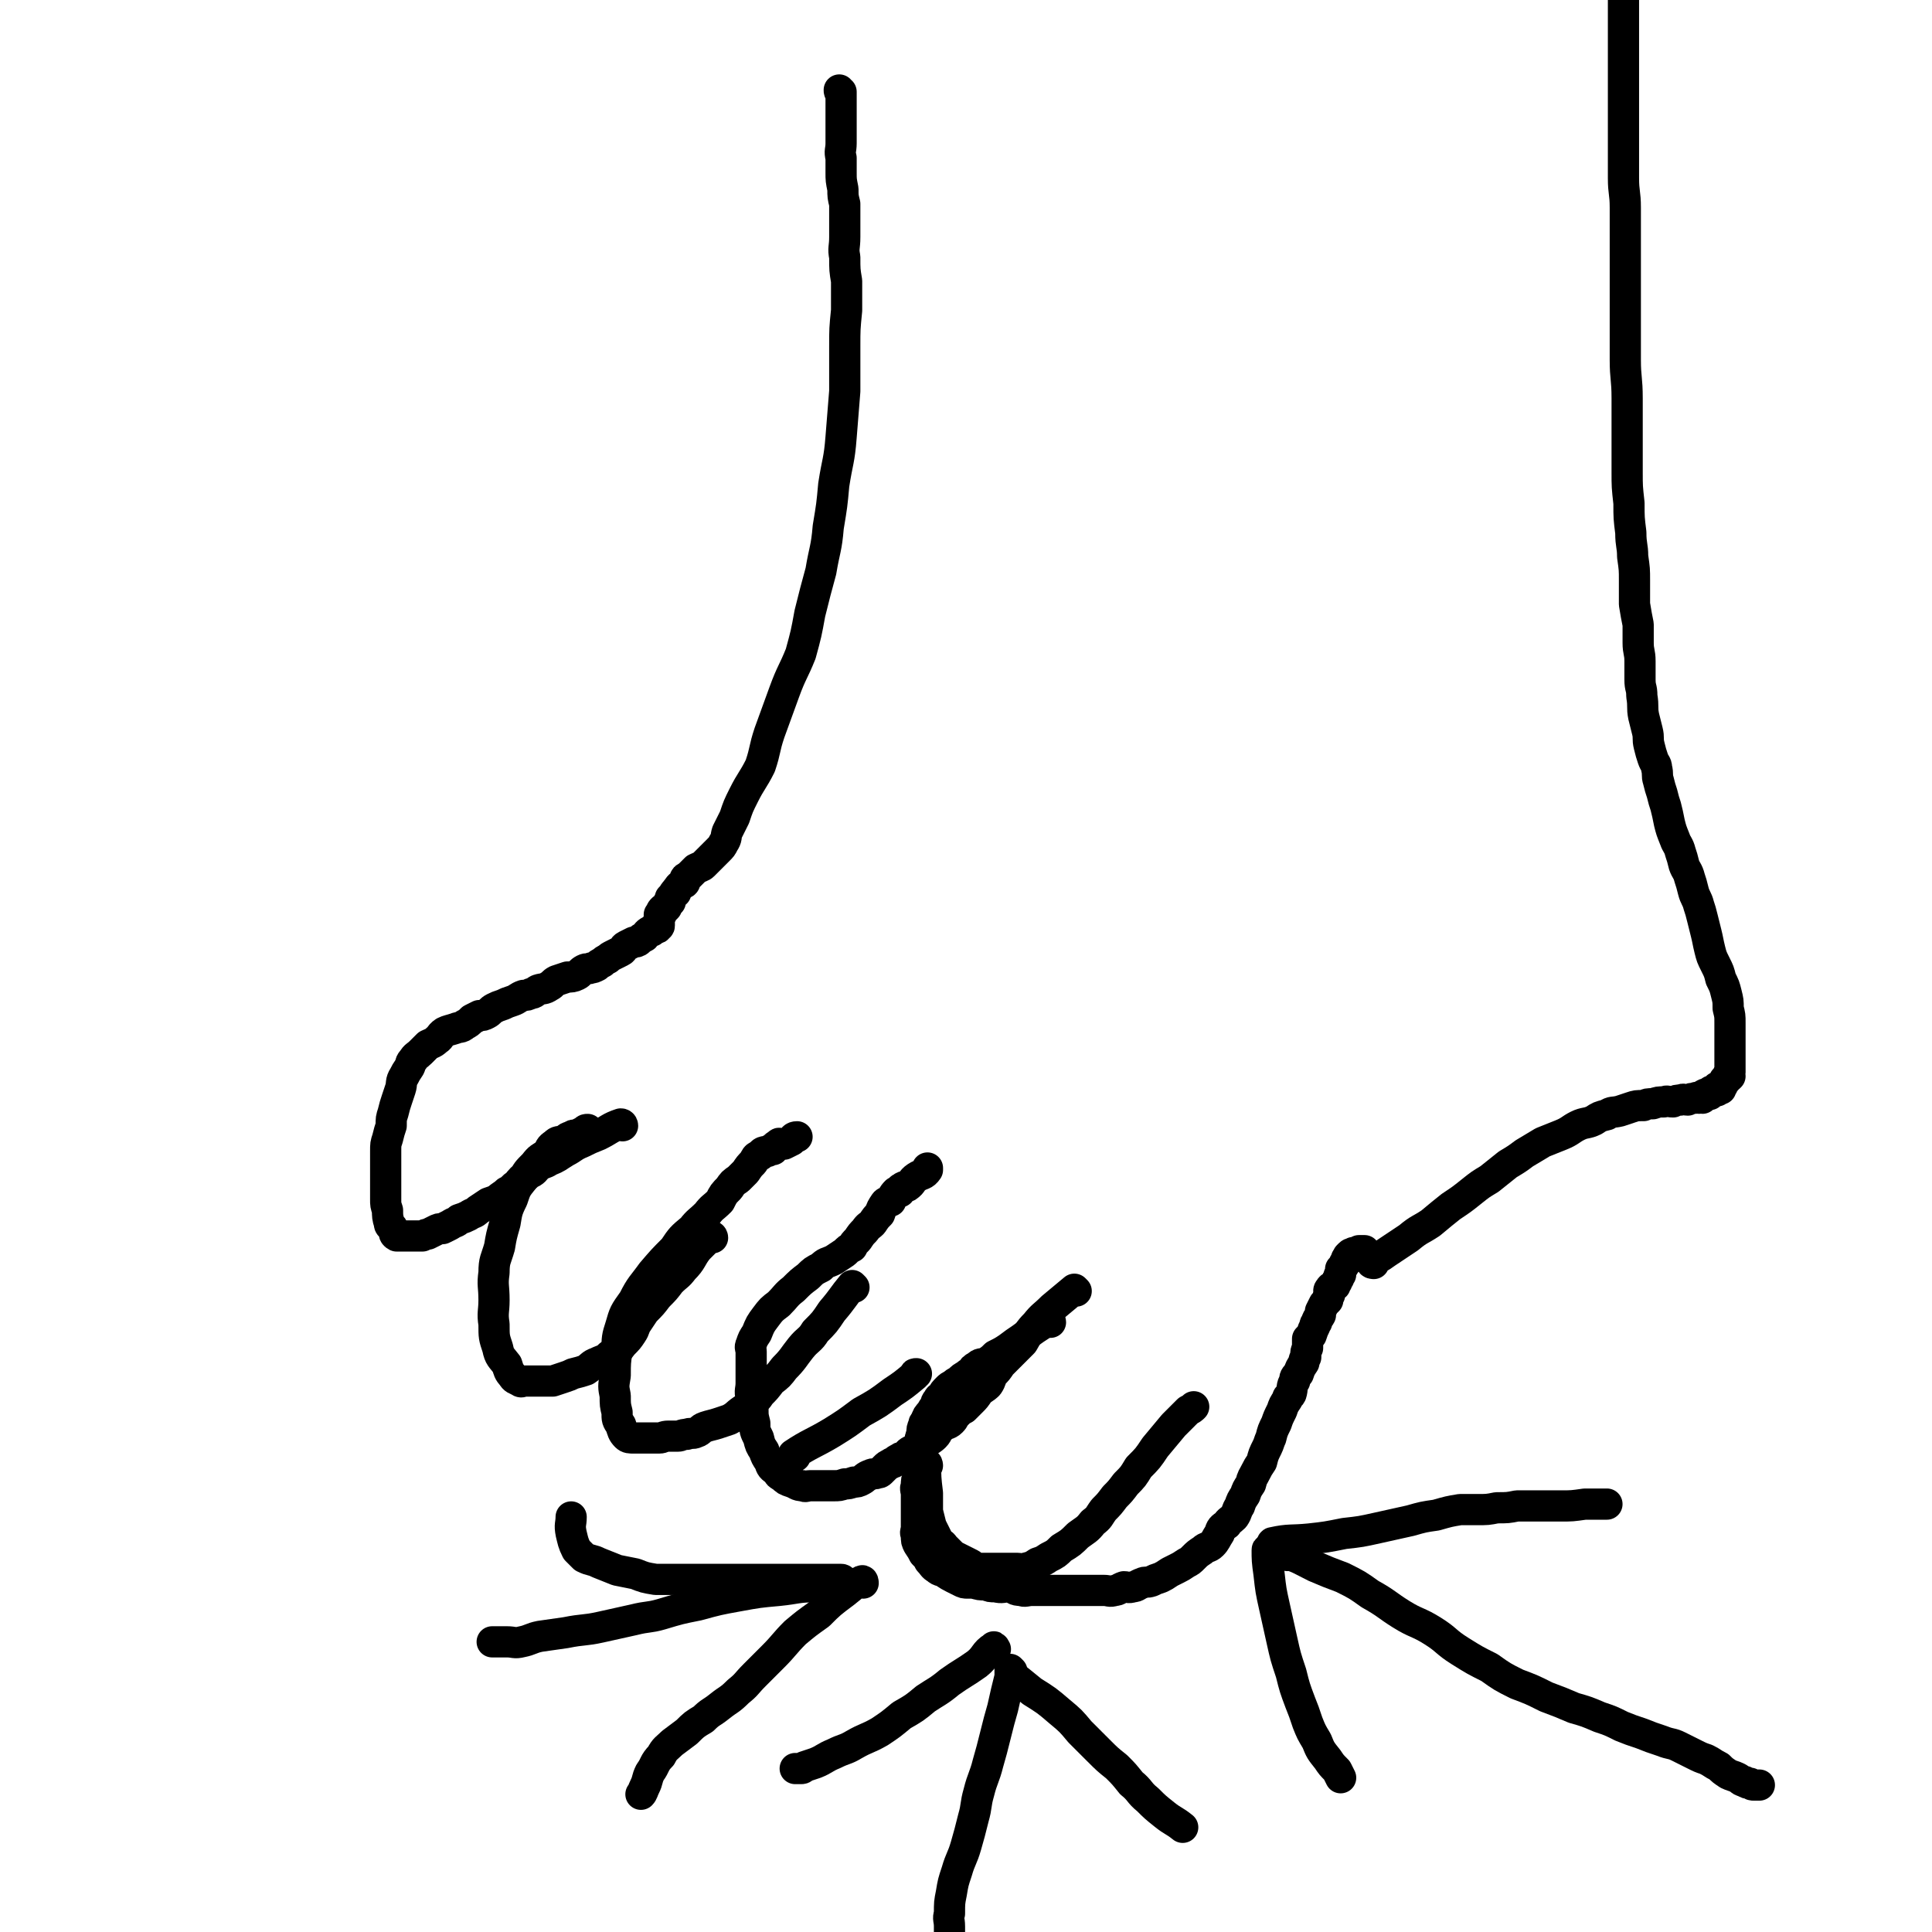
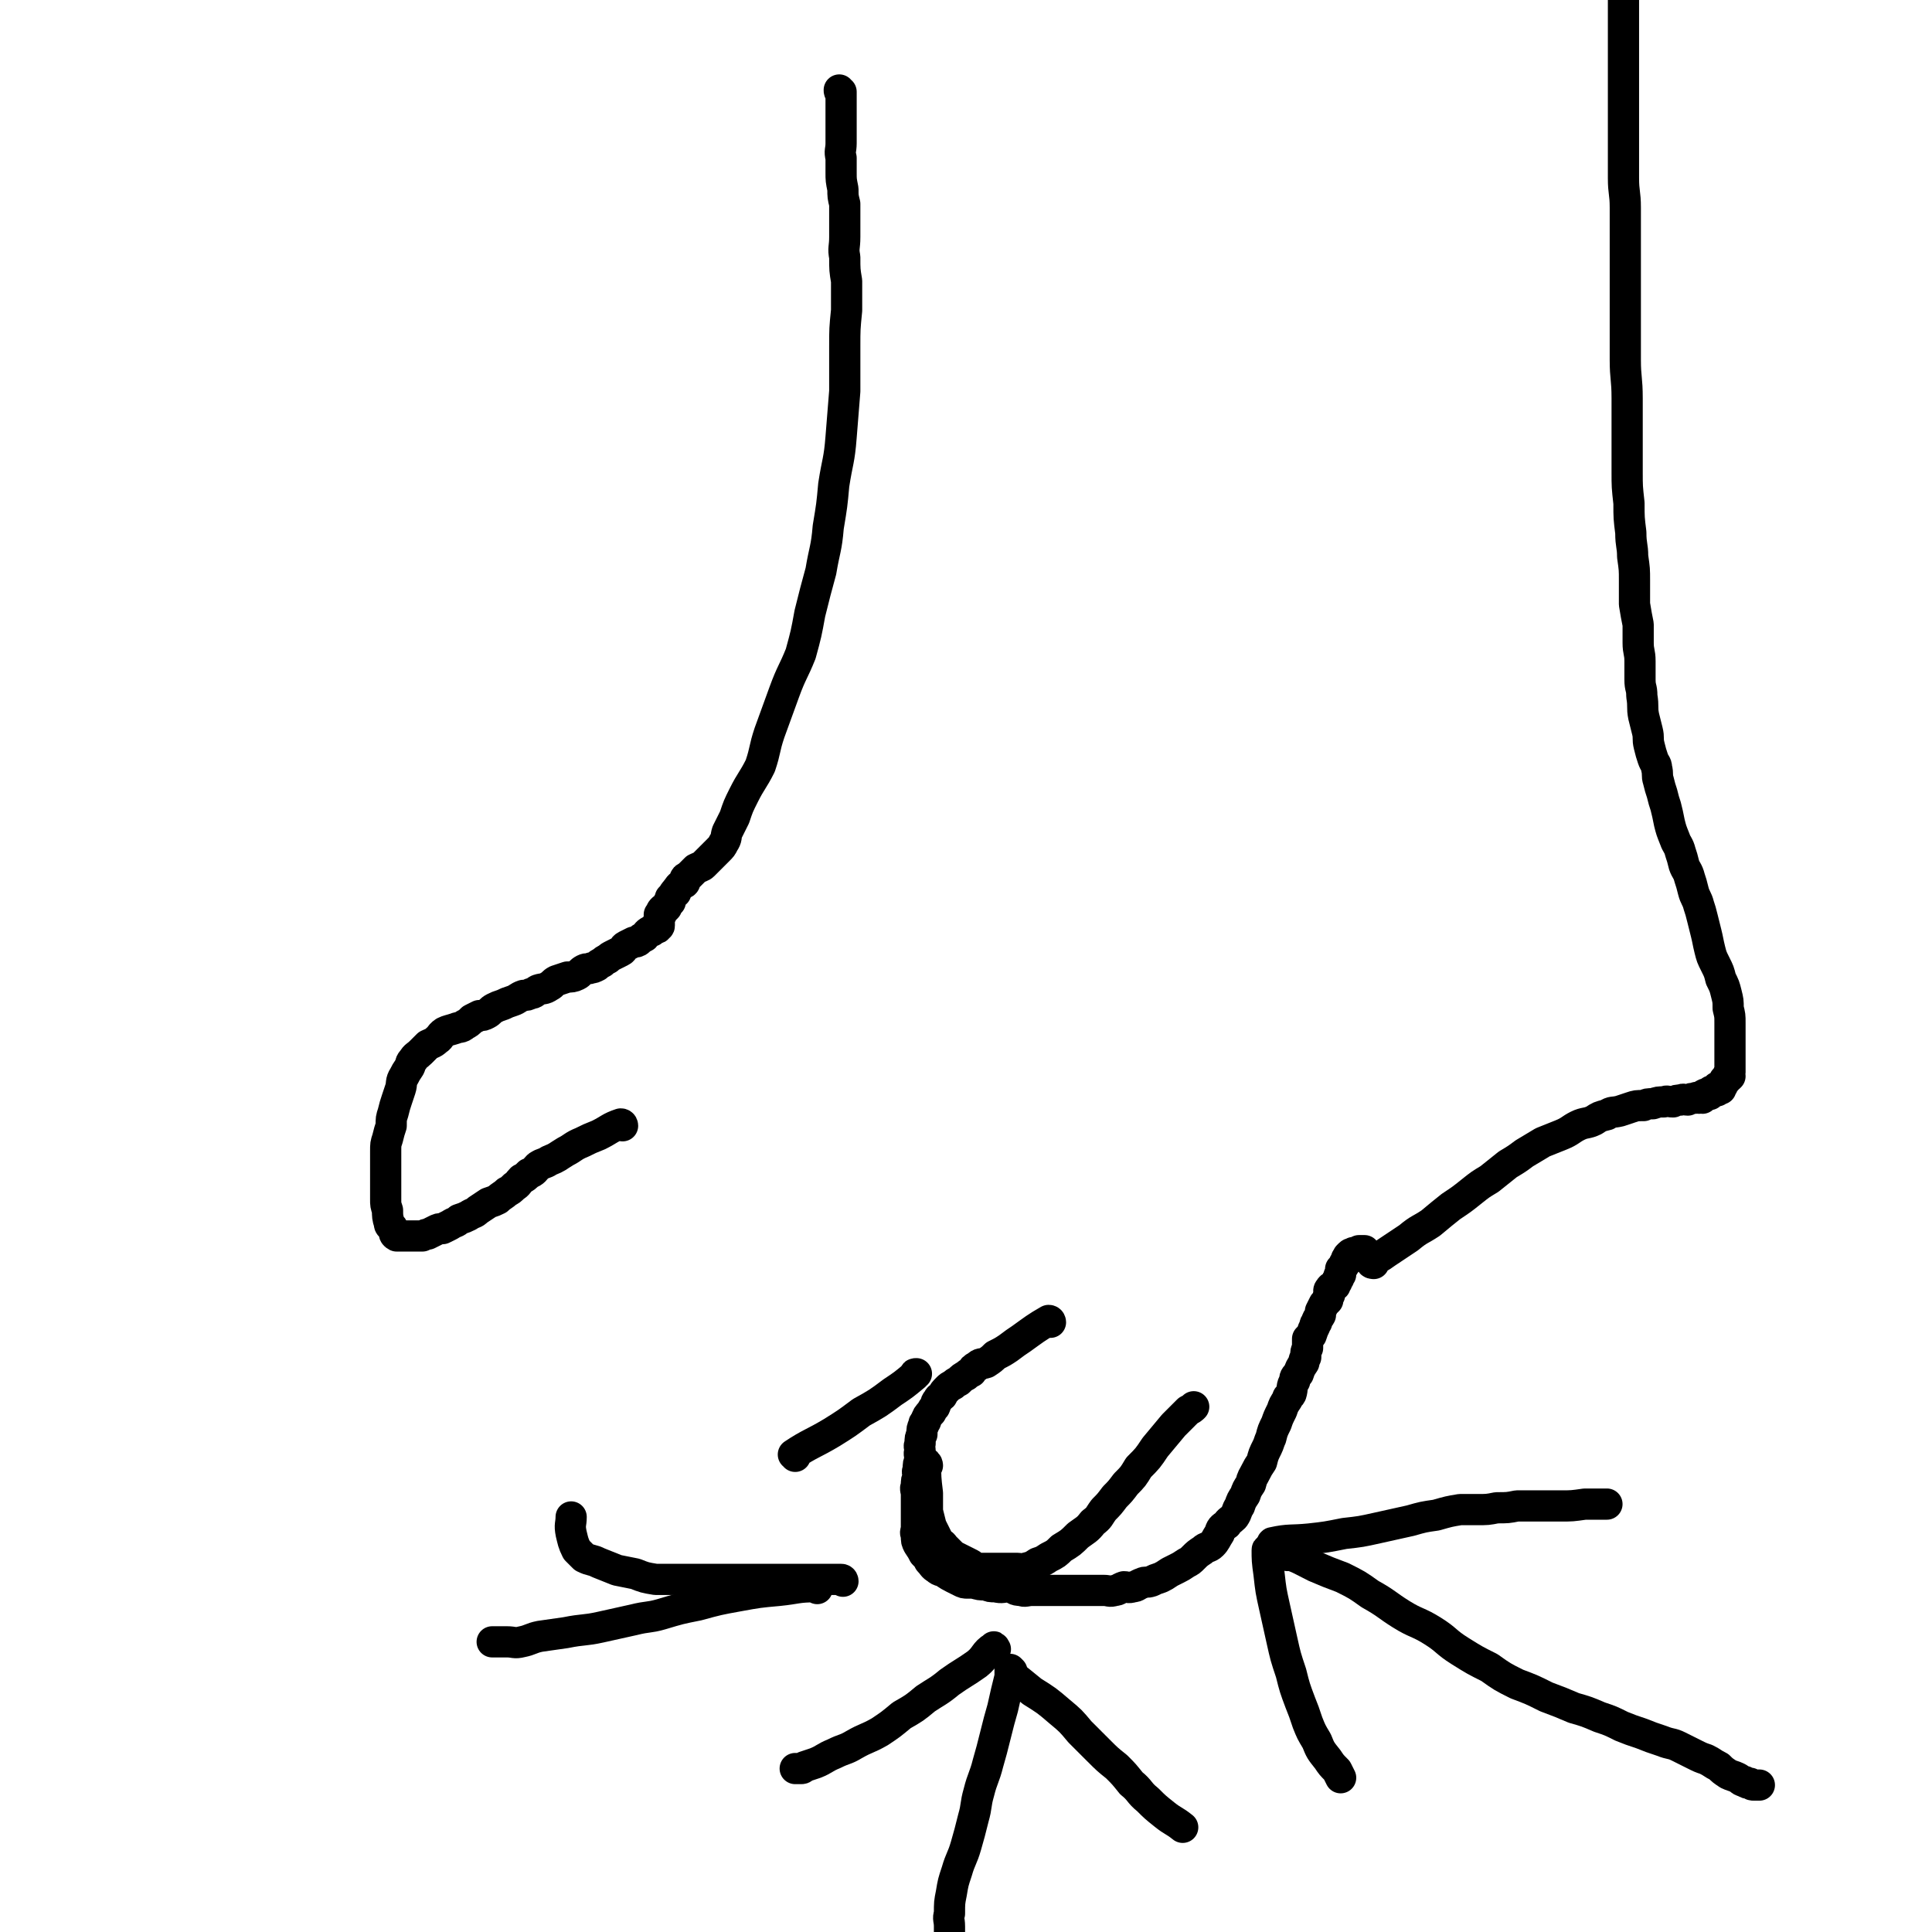
<svg xmlns="http://www.w3.org/2000/svg" viewBox="0 0 1052 1052" version="1.1">
  <g fill="none" stroke="#000000" stroke-width="17" stroke-linecap="round" stroke-linejoin="round">
    <path d="M572,720c0,0 0,-1 -1,-1 -7,4 -8,5 -15,10 -3,2 -3,2 -7,5 -3,2 -3,2 -7,4 -2,2 -2,2 -5,4 -3,1 -3,0 -5,2 -2,1 -2,1 -3,3 -2,1 -2,1 -3,2 -2,1 -2,1 -4,3 -2,1 -2,1 -3,2 -2,1 -2,1 -3,2 -2,2 -2,2 -3,4 -1,1 -2,1 -2,2 -2,2 -1,2 -2,4 -1,1 -1,1 -2,3 -2,2 -2,2 -3,5 -1,1 -1,1 -1,2 -1,2 -1,2 -1,5 -1,2 -1,2 -1,5 -1,2 0,2 0,4 -1,2 0,2 0,5 -1,2 -1,2 -1,5 -1,2 0,2 0,4 -1,2 -1,2 -1,5 -1,2 0,2 0,5 0,2 0,2 0,3 0,3 0,3 0,5 0,3 0,3 0,5 0,3 0,3 0,5 0,2 -1,2 0,4 0,3 0,3 1,5 2,3 2,3 3,5 2,2 2,2 3,4 2,2 2,3 4,4 2,2 3,1 4,2 3,2 3,2 5,3 2,1 2,1 4,2 2,1 2,1 4,1 2,0 2,0 3,0 4,1 3,1 7,1 2,1 2,1 5,1 4,1 4,0 8,0 3,1 2,2 6,2 2,1 3,0 6,0 3,0 3,0 6,0 4,0 4,0 8,0 2,0 2,0 5,0 3,0 3,0 7,0 2,0 2,0 4,0 2,0 2,0 4,0 2,0 2,0 5,0 3,0 3,1 6,0 2,0 2,-1 5,-2 2,0 2,1 5,0 2,0 2,-1 5,-2 2,-1 2,0 5,-1 2,-1 2,-1 5,-2 2,-1 2,-1 5,-3 2,-1 2,-1 4,-2 2,-1 2,-1 5,-3 2,-1 2,-1 4,-3 2,-2 2,-2 5,-4 2,-2 3,-1 5,-3 2,-2 2,-3 4,-6 1,-3 1,-3 4,-5 1,-2 2,-2 4,-4 2,-3 1,-3 3,-6 1,-3 1,-3 3,-6 1,-3 1,-3 3,-6 1,-4 1,-3 3,-7 1,-2 1,-2 3,-5 1,-4 1,-4 3,-8 1,-2 1,-3 2,-5 1,-4 1,-4 3,-8 1,-3 1,-3 3,-7 1,-3 1,-3 3,-6 0,-2 1,-1 2,-3 1,-3 0,-4 2,-7 0,-2 0,-2 2,-4 1,-3 1,-3 3,-6 0,-1 0,-2 1,-3 0,-3 0,-3 1,-5 0,-3 0,-3 0,-5 1,-1 1,-1 2,-2 1,-3 1,-3 2,-5 0,-1 0,-1 1,-2 0,-2 1,-2 2,-4 0,-1 0,-1 0,-2 1,-2 1,-2 2,-4 1,-1 1,-1 2,-2 0,-2 0,-2 1,-3 0,-2 -1,-2 0,-3 1,-2 2,-1 3,-2 0,-1 0,-1 1,-2 0,-1 0,-1 1,-2 0,-2 0,-1 1,-2 0,-2 0,-2 0,-3 1,-1 1,-1 1,-1 1,-1 1,-1 1,-2 0,0 1,0 1,-1 0,0 0,0 0,-1 0,0 0,-1 1,-1 0,0 0,1 0,0 0,0 0,0 0,-1 1,-1 1,-1 1,-1 1,-1 1,0 2,-1 2,0 1,0 3,-1 1,0 2,0 3,0 " />
-     <path d="M586,703c0,0 -1,-1 -1,-1 -6,5 -6,5 -12,10 -5,5 -5,4 -9,9 -4,4 -4,5 -7,10 -4,4 -4,4 -8,8 -2,2 -2,2 -4,4 -2,3 -2,3 -4,5 -2,3 -1,3 -3,6 -2,2 -3,2 -5,4 -2,3 -2,3 -4,5 -2,2 -2,2 -4,4 -2,1 -2,1 -4,3 -2,2 -1,2 -3,4 -2,2 -3,1 -5,3 -3,2 -2,3 -4,5 -2,2 -3,2 -5,4 -2,1 -2,1 -4,2 -2,1 -2,1 -4,2 -2,1 -2,2 -3,3 -2,1 -2,0 -3,1 -2,1 -2,1 -3,2 -1,1 -1,0 -2,1 -2,1 -2,1 -3,2 -1,1 -1,1 -2,2 -1,1 -1,1 -2,1 -2,1 -2,0 -4,1 -3,1 -3,2 -5,3 -2,1 -2,1 -4,1 -3,1 -3,1 -5,1 -3,1 -3,1 -6,1 -3,0 -3,0 -5,0 -3,0 -3,0 -5,0 -2,0 -2,0 -3,0 -2,0 -2,1 -4,0 -3,0 -3,-1 -6,-2 -3,-1 -3,-1 -5,-3 -2,-1 -2,-1 -3,-3 -3,-2 -3,-2 -4,-5 -2,-3 -2,-3 -3,-6 -2,-3 -2,-3 -3,-7 -2,-4 -2,-4 -2,-8 -1,-4 -1,-4 -1,-7 -1,-4 -1,-4 -1,-7 -1,-4 0,-4 0,-8 0,-4 0,-4 0,-7 0,-3 0,-3 0,-5 0,-3 0,-3 0,-5 0,-2 -1,-2 0,-4 1,-3 1,-3 3,-6 2,-5 2,-5 5,-9 3,-4 3,-4 7,-7 4,-4 4,-5 8,-8 4,-4 4,-4 8,-7 3,-3 3,-3 7,-5 3,-3 3,-2 7,-4 3,-2 3,-2 6,-4 2,-2 2,-2 4,-3 1,-2 1,-2 3,-4 2,-3 2,-3 4,-5 2,-3 2,-2 4,-4 2,-3 2,-3 4,-5 1,-3 1,-3 3,-6 1,-1 1,0 3,-1 1,-2 1,-3 3,-5 0,0 1,0 2,0 0,-1 0,-2 1,-2 1,-1 1,-1 3,-1 3,-2 2,-3 5,-5 3,-2 4,-1 6,-4 0,0 0,-1 0,-1 " />
-     <path d="M465,701c0,0 -1,-1 -1,-1 -5,6 -5,7 -11,14 -4,6 -4,6 -9,11 -3,5 -4,4 -8,9 -4,5 -4,6 -9,11 -3,4 -3,4 -7,7 -3,4 -3,4 -6,7 -2,3 -2,3 -5,5 -2,2 -2,2 -5,4 -3,2 -3,3 -7,5 -3,1 -3,1 -6,2 -3,1 -4,1 -7,2 -3,1 -2,2 -5,3 -2,1 -3,0 -5,1 -3,0 -3,1 -5,1 -2,0 -3,0 -5,0 -3,0 -3,1 -5,1 -2,0 -2,0 -3,0 -2,0 -2,0 -3,0 -2,0 -2,0 -3,0 -1,0 -1,0 -2,0 -1,0 -1,0 -2,0 -1,0 -1,0 -1,0 -2,0 -3,0 -4,-1 -2,-2 -2,-3 -3,-6 -2,-3 -2,-3 -2,-7 -1,-4 -1,-4 -1,-9 -1,-5 -1,-5 0,-11 0,-7 0,-7 1,-14 0,-6 0,-7 2,-13 2,-7 2,-7 7,-14 4,-8 5,-8 10,-15 6,-7 6,-7 12,-13 4,-6 4,-6 10,-11 3,-4 4,-4 8,-8 3,-4 3,-3 7,-7 2,-4 2,-4 5,-7 2,-3 2,-3 5,-5 2,-2 2,-2 4,-4 2,-3 2,-3 4,-5 2,-3 1,-3 4,-4 1,-2 2,-2 4,-2 1,-1 1,-1 3,-1 1,-2 1,-2 3,-3 0,-1 1,0 2,0 0,0 0,0 1,0 2,-1 2,-1 4,-2 1,-1 1,-2 3,-2 " />
-     <path d="M388,674c0,0 0,-1 -1,-1 -3,3 -4,4 -7,7 -4,5 -3,6 -8,11 -3,4 -3,3 -7,7 -3,4 -3,4 -7,8 -3,4 -3,4 -7,8 -2,3 -2,3 -4,6 -2,3 -1,3 -3,6 -2,3 -2,3 -5,6 -3,4 -3,4 -7,6 -3,3 -3,2 -7,4 -3,1 -3,2 -6,4 -3,1 -3,1 -7,2 -2,1 -2,1 -5,2 -3,1 -3,1 -6,2 -2,0 -3,0 -5,0 -2,0 -2,0 -4,0 -1,0 -1,0 -2,0 0,0 0,0 -1,0 -2,0 -2,0 -3,0 -2,0 -2,1 -3,0 -2,-1 -3,-1 -4,-3 -2,-2 -2,-3 -3,-6 -3,-4 -4,-4 -5,-9 -2,-6 -2,-6 -2,-13 -1,-6 0,-7 0,-13 0,-8 -1,-8 0,-15 0,-7 1,-7 3,-14 1,-6 1,-6 3,-13 1,-6 1,-7 4,-13 2,-6 2,-6 6,-11 2,-4 2,-4 6,-8 3,-4 3,-3 7,-6 2,-3 1,-3 4,-5 2,-2 2,-1 5,-2 2,-1 2,-2 4,-2 1,-1 1,-1 3,-1 2,-1 2,-1 4,-2 1,-1 1,-1 2,-1 0,0 0,0 0,0 " />
    <path d="M339,613c0,0 0,-1 -1,-1 -6,2 -6,3 -12,6 -5,2 -5,2 -9,4 -5,2 -5,3 -9,5 -5,3 -4,3 -9,5 -3,2 -3,1 -6,3 -2,2 -2,3 -5,4 -2,2 -2,2 -4,3 -2,2 -2,3 -4,4 -2,2 -2,2 -4,3 -2,2 -3,2 -5,4 -2,1 -2,1 -5,2 -3,2 -3,2 -6,4 -2,2 -2,1 -5,3 -2,1 -2,1 -5,2 -2,2 -2,1 -5,3 -2,1 -2,1 -4,2 -2,0 -2,0 -4,1 -2,1 -2,1 -4,2 -1,0 -1,0 -3,1 -1,0 -1,0 -2,0 -2,0 -2,0 -3,0 -1,0 -1,0 -2,0 0,0 0,0 -1,0 -1,0 -1,0 -1,0 0,0 0,0 -1,0 0,0 0,0 -1,0 -2,0 -2,0 -3,0 -2,-1 -1,-2 -2,-4 -1,-2 -2,-1 -2,-3 -1,-3 -1,-4 -1,-7 -1,-3 -1,-3 -1,-6 0,-4 0,-4 0,-7 0,-3 0,-3 0,-6 0,-3 0,-3 0,-6 0,-4 0,-4 0,-7 0,-4 0,-4 1,-7 1,-4 1,-4 2,-7 0,-4 0,-4 1,-7 1,-4 1,-4 2,-7 1,-3 1,-3 2,-6 1,-3 0,-4 2,-7 1,-2 1,-2 3,-5 1,-2 0,-2 2,-4 1,-2 2,-2 4,-4 2,-2 2,-2 4,-4 2,-1 3,-1 5,-3 2,-1 1,-2 4,-4 2,-1 3,-1 6,-2 2,-1 3,0 5,-2 2,-1 2,-1 4,-3 2,-1 2,-1 4,-2 2,0 2,0 4,-1 2,-1 2,-2 4,-3 2,-1 2,-1 5,-2 2,-1 2,-1 5,-2 3,-1 3,-2 6,-3 2,0 2,0 4,-1 2,0 2,-1 4,-2 3,-1 3,0 6,-2 2,-1 2,-2 4,-3 3,-1 3,-1 6,-2 2,0 3,0 5,-1 2,-1 2,-2 4,-3 2,-1 2,0 4,-1 1,0 1,0 3,-1 1,-1 1,-1 3,-2 1,-1 1,-1 3,-2 1,-1 1,-1 3,-2 2,-1 2,-1 4,-2 2,-1 1,-2 3,-3 2,-1 2,-1 4,-2 1,0 2,0 3,-1 1,-1 1,-1 3,-2 1,-1 1,-2 3,-3 0,0 0,0 1,0 0,0 0,0 1,-1 0,0 0,-1 1,-1 0,0 1,1 1,0 0,0 0,-1 0,-1 0,0 1,1 1,0 0,-1 0,-1 0,-3 0,0 0,0 0,0 0,-1 0,-1 0,-1 0,-1 0,-1 0,-1 0,0 0,-1 0,-1 0,0 1,1 1,0 0,0 0,0 0,-1 0,-1 0,-1 1,-2 0,0 0,0 1,0 0,0 0,0 1,-1 0,-1 0,-1 1,-2 0,-1 0,-1 1,-1 0,-1 0,-1 0,-2 1,-1 1,-1 2,-2 0,-1 0,-1 1,-1 0,-1 0,-1 1,-2 1,-2 2,-2 3,-3 1,0 1,-1 1,-1 0,0 0,0 0,-1 0,-1 0,-1 1,-1 0,-1 0,0 1,-1 1,-1 1,-1 2,-2 1,-1 1,-1 2,-2 2,-1 3,-1 4,-2 2,-2 2,-2 4,-4 2,-2 2,-2 4,-4 2,-2 2,-2 3,-4 2,-3 1,-3 2,-6 2,-4 2,-4 4,-8 2,-6 2,-6 5,-12 4,-8 5,-8 9,-16 3,-9 2,-9 5,-18 4,-11 4,-11 8,-22 4,-11 5,-11 9,-21 3,-11 3,-11 5,-22 3,-12 3,-12 6,-23 2,-12 3,-12 4,-24 2,-12 2,-12 3,-23 2,-13 3,-13 4,-26 1,-13 1,-13 2,-25 0,-12 0,-12 0,-24 0,-10 0,-10 1,-20 0,-8 0,-8 0,-16 -1,-6 -1,-6 -1,-13 -1,-5 0,-5 0,-11 0,-5 0,-5 0,-9 0,-5 0,-5 0,-9 -1,-4 -1,-4 -1,-8 -1,-5 -1,-5 -1,-9 0,-4 0,-4 0,-8 -1,-4 0,-4 0,-8 0,-4 0,-4 0,-8 0,-3 0,-3 0,-7 0,-3 0,-3 0,-6 0,-2 0,-2 0,-5 0,-1 0,-1 0,-2 -1,0 -1,0 -1,-1 0,0 0,0 0,0 " />
    <path d="M748,688c0,0 -2,0 -1,-1 3,-2 4,-2 8,-5 6,-4 6,-4 12,-8 6,-5 6,-4 12,-8 6,-5 6,-5 11,-9 6,-4 6,-4 11,-8 5,-4 5,-4 10,-7 5,-4 5,-4 10,-8 5,-3 5,-3 9,-6 5,-3 5,-3 10,-6 5,-2 5,-2 10,-4 5,-2 5,-3 9,-5 4,-2 5,-1 9,-3 3,-2 3,-2 7,-3 3,-2 3,-1 7,-2 3,-1 3,-1 6,-2 3,-1 3,-1 7,-1 2,-1 2,-1 5,-1 3,-1 3,-1 6,-1 2,-1 2,0 5,0 2,-1 2,-1 4,-1 2,-1 2,0 4,0 2,-1 2,-1 4,-1 1,-1 1,0 2,0 1,-1 1,0 2,0 1,-1 0,-2 1,-2 1,-1 2,0 3,0 1,-1 0,-2 1,-2 0,0 0,1 0,1 1,-1 1,-1 2,-1 0,-1 0,0 1,0 0,-1 0,-2 0,-2 1,0 1,1 2,1 0,-1 0,-1 0,-2 0,0 0,1 1,0 0,0 0,-1 1,-2 0,0 0,0 0,-1 0,0 0,1 1,0 0,0 0,0 0,-1 1,0 1,0 2,-1 0,0 -1,0 -1,-1 0,0 1,0 1,-1 0,-1 0,-1 0,-3 0,-1 0,-1 0,-3 0,-2 0,-2 0,-4 0,-2 0,-2 0,-5 0,-2 0,-2 0,-5 0,-3 0,-3 0,-7 0,-4 0,-4 -1,-8 0,-4 0,-4 -1,-8 -1,-4 -1,-4 -3,-8 -1,-4 -1,-4 -3,-8 -2,-4 -2,-4 -3,-8 -1,-4 -1,-5 -2,-9 -1,-4 -1,-4 -2,-8 -1,-4 -1,-4 -2,-7 -1,-4 -2,-4 -3,-8 -1,-4 -1,-4 -2,-7 -1,-4 -2,-4 -3,-7 -1,-4 -1,-4 -2,-7 -1,-4 -2,-4 -3,-7 -2,-5 -2,-5 -3,-9 -1,-5 -1,-5 -2,-9 -1,-3 -1,-3 -2,-7 -1,-3 -1,-3 -2,-7 -1,-3 0,-3 -1,-7 0,-2 -1,-2 -2,-5 -1,-3 -1,-3 -2,-7 -1,-4 0,-4 -1,-8 -1,-4 -1,-4 -2,-8 -1,-5 0,-5 -1,-11 0,-5 -1,-4 -1,-9 0,-5 0,-5 0,-10 0,-5 -1,-5 -1,-10 0,-5 0,-5 0,-10 -1,-5 -1,-5 -2,-11 0,-6 0,-6 0,-13 0,-6 0,-6 -1,-13 0,-6 -1,-6 -1,-13 -1,-8 -1,-8 -1,-16 -1,-9 -1,-9 -1,-17 0,-10 0,-10 0,-20 0,-10 0,-10 0,-20 0,-11 -1,-11 -1,-21 0,-10 0,-10 0,-19 0,-9 0,-9 0,-17 0,-8 0,-8 0,-17 0,-7 0,-7 0,-15 0,-7 0,-7 0,-15 0,-8 -1,-8 -1,-16 0,-7 0,-7 0,-14 0,-7 0,-7 0,-13 0,-7 0,-7 0,-13 0,-6 0,-6 0,-12 0,-6 0,-6 0,-11 0,-5 0,-5 0,-10 0,-4 0,-4 0,-7 0,-4 0,-4 0,-8 0,-3 0,-3 0,-6 0,-3 0,-3 0,-6 0,-2 0,-2 0,-4 0,-2 0,-2 0,-5 0,-2 0,-2 0,-4 0,-1 0,-1 0,-3 0,-3 0,-3 0,-5 0,-4 0,-4 0,-8 0,-4 0,-4 0,-7 0,-3 0,-3 0,-6 0,-1 0,-1 0,-1 " />
    <path d="M505,798c0,-1 -1,-2 -1,-1 0,7 0,8 1,16 0,5 0,5 0,10 1,4 1,4 2,8 2,4 2,4 4,8 1,2 2,1 3,3 3,3 3,3 5,5 2,1 2,1 4,2 2,1 2,1 4,2 2,1 2,1 3,2 2,1 2,1 3,1 2,0 2,0 4,0 2,0 2,0 3,0 3,0 3,0 5,0 2,0 2,0 4,0 3,0 3,0 5,0 2,0 2,1 4,0 4,-1 4,-1 7,-3 3,-1 3,-1 6,-3 4,-2 4,-2 7,-5 5,-3 5,-3 9,-7 4,-3 5,-3 8,-7 4,-3 3,-3 6,-7 3,-3 3,-3 6,-7 3,-3 3,-3 6,-7 4,-4 4,-4 7,-9 5,-5 5,-5 9,-11 5,-6 5,-6 10,-12 4,-4 4,-4 8,-8 2,-1 2,-1 3,-2 " />
    <path d="M433,793c0,-1 -1,-1 -1,-1 9,-6 11,-6 21,-12 8,-5 8,-5 16,-11 9,-5 9,-5 17,-11 6,-4 6,-4 12,-9 0,-1 0,-1 1,-1 " />
    <path d="M701,847c0,0 -2,-1 -1,-1 7,2 8,3 16,7 7,3 7,3 15,6 8,4 8,4 15,9 9,5 9,6 17,11 8,5 9,4 17,9 8,5 7,6 15,11 8,5 8,5 16,9 7,5 7,5 15,9 8,3 8,3 16,7 8,3 8,3 15,6 7,2 7,2 14,5 6,2 6,2 12,5 5,2 5,2 11,4 5,2 5,2 11,4 5,2 5,1 9,3 4,2 4,2 8,4 4,2 4,2 7,3 4,2 3,2 7,4 2,2 2,2 5,4 2,1 3,1 5,2 2,1 2,2 4,2 1,1 1,1 3,1 1,1 1,1 2,1 0,0 0,0 1,0 0,0 0,0 1,0 0,0 1,0 1,0 " />
    <path d="M694,841c0,0 -2,-1 -1,-1 9,-2 10,-1 20,-2 9,-1 9,-1 19,-3 9,-1 9,-1 18,-3 9,-2 9,-2 18,-4 7,-2 7,-2 14,-3 7,-2 7,-2 13,-3 4,0 5,0 9,0 6,0 6,0 11,-1 6,0 6,0 11,-1 6,0 6,0 12,0 6,0 6,0 12,0 6,0 6,0 13,-1 5,0 5,0 11,0 1,0 1,0 1,0 " />
    <path d="M691,845c0,0 -1,-2 -1,-1 0,5 0,6 1,13 1,9 1,9 3,18 2,9 2,9 4,18 2,9 2,9 5,18 2,8 2,8 5,16 2,5 2,5 4,11 2,5 2,5 5,10 2,5 2,5 6,10 2,3 2,3 5,6 1,2 1,2 2,4 " />
    <path d="M551,910c0,0 -1,-1 -1,-1 0,1 0,2 0,4 -2,8 -2,8 -4,17 -2,7 -2,7 -4,15 -2,8 -2,8 -4,15 -2,8 -3,8 -5,16 -2,7 -1,7 -3,14 -2,8 -2,8 -4,15 -2,7 -3,7 -5,14 -2,6 -2,6 -3,12 -1,5 -1,5 -1,11 -1,3 0,3 0,7 0,2 0,2 0,4 0,2 0,2 0,4 0,0 0,1 0,1 " />
    <path d="M542,898c0,0 -1,-2 -1,-1 -5,3 -4,5 -9,9 -7,5 -8,5 -15,10 -6,5 -7,5 -13,9 -6,5 -6,5 -13,9 -6,5 -6,5 -12,9 -7,4 -7,3 -14,7 -5,3 -5,2 -11,5 -5,2 -5,3 -10,5 -3,1 -3,1 -6,2 -1,1 -1,1 -2,1 -1,0 -1,0 -2,0 -1,0 -1,0 -1,0 " />
    <path d="M553,914c0,0 -1,-1 -1,-1 4,3 5,4 10,8 8,5 8,5 15,11 6,5 6,5 11,11 5,5 5,5 10,10 5,5 5,5 10,9 4,4 4,4 8,9 5,4 4,5 9,9 4,4 4,4 9,8 5,4 5,3 10,7 " />
    <path d="M445,865c0,0 0,-1 -1,-1 -10,0 -10,1 -20,2 -11,1 -11,1 -22,3 -11,2 -11,2 -22,5 -10,2 -10,2 -20,5 -7,2 -7,1 -15,3 -9,2 -9,2 -18,4 -9,2 -9,1 -19,3 -7,1 -7,1 -14,2 -5,1 -5,2 -10,3 -4,1 -4,0 -8,0 -2,0 -2,0 -5,0 -2,0 -2,0 -3,0 " />
    <path d="M459,861c0,0 0,-1 -1,-1 -8,0 -8,0 -16,0 -7,0 -7,0 -13,0 -7,0 -7,0 -14,0 -11,0 -11,0 -21,0 -10,0 -10,0 -20,0 -9,0 -9,0 -17,0 -6,-1 -6,-1 -11,-3 -5,-1 -5,-1 -10,-2 -5,-2 -5,-2 -10,-4 -4,-2 -4,-1 -8,-3 -2,-2 -2,-2 -4,-4 -2,-4 -2,-5 -3,-9 -1,-5 0,-5 0,-9 " />
-     <path d="M470,862c0,0 0,-2 -1,-1 -5,2 -5,3 -9,6 -8,6 -8,6 -14,12 -7,5 -7,5 -13,10 -6,6 -6,7 -12,13 -5,5 -5,5 -10,10 -5,5 -4,5 -9,9 -5,5 -5,4 -10,8 -5,4 -5,3 -9,7 -5,3 -5,3 -9,7 -4,3 -4,3 -8,6 -3,3 -4,3 -6,7 -4,4 -3,5 -6,9 -2,4 -1,4 -3,8 -1,2 -1,3 -2,4 " />
  </g>
</svg>